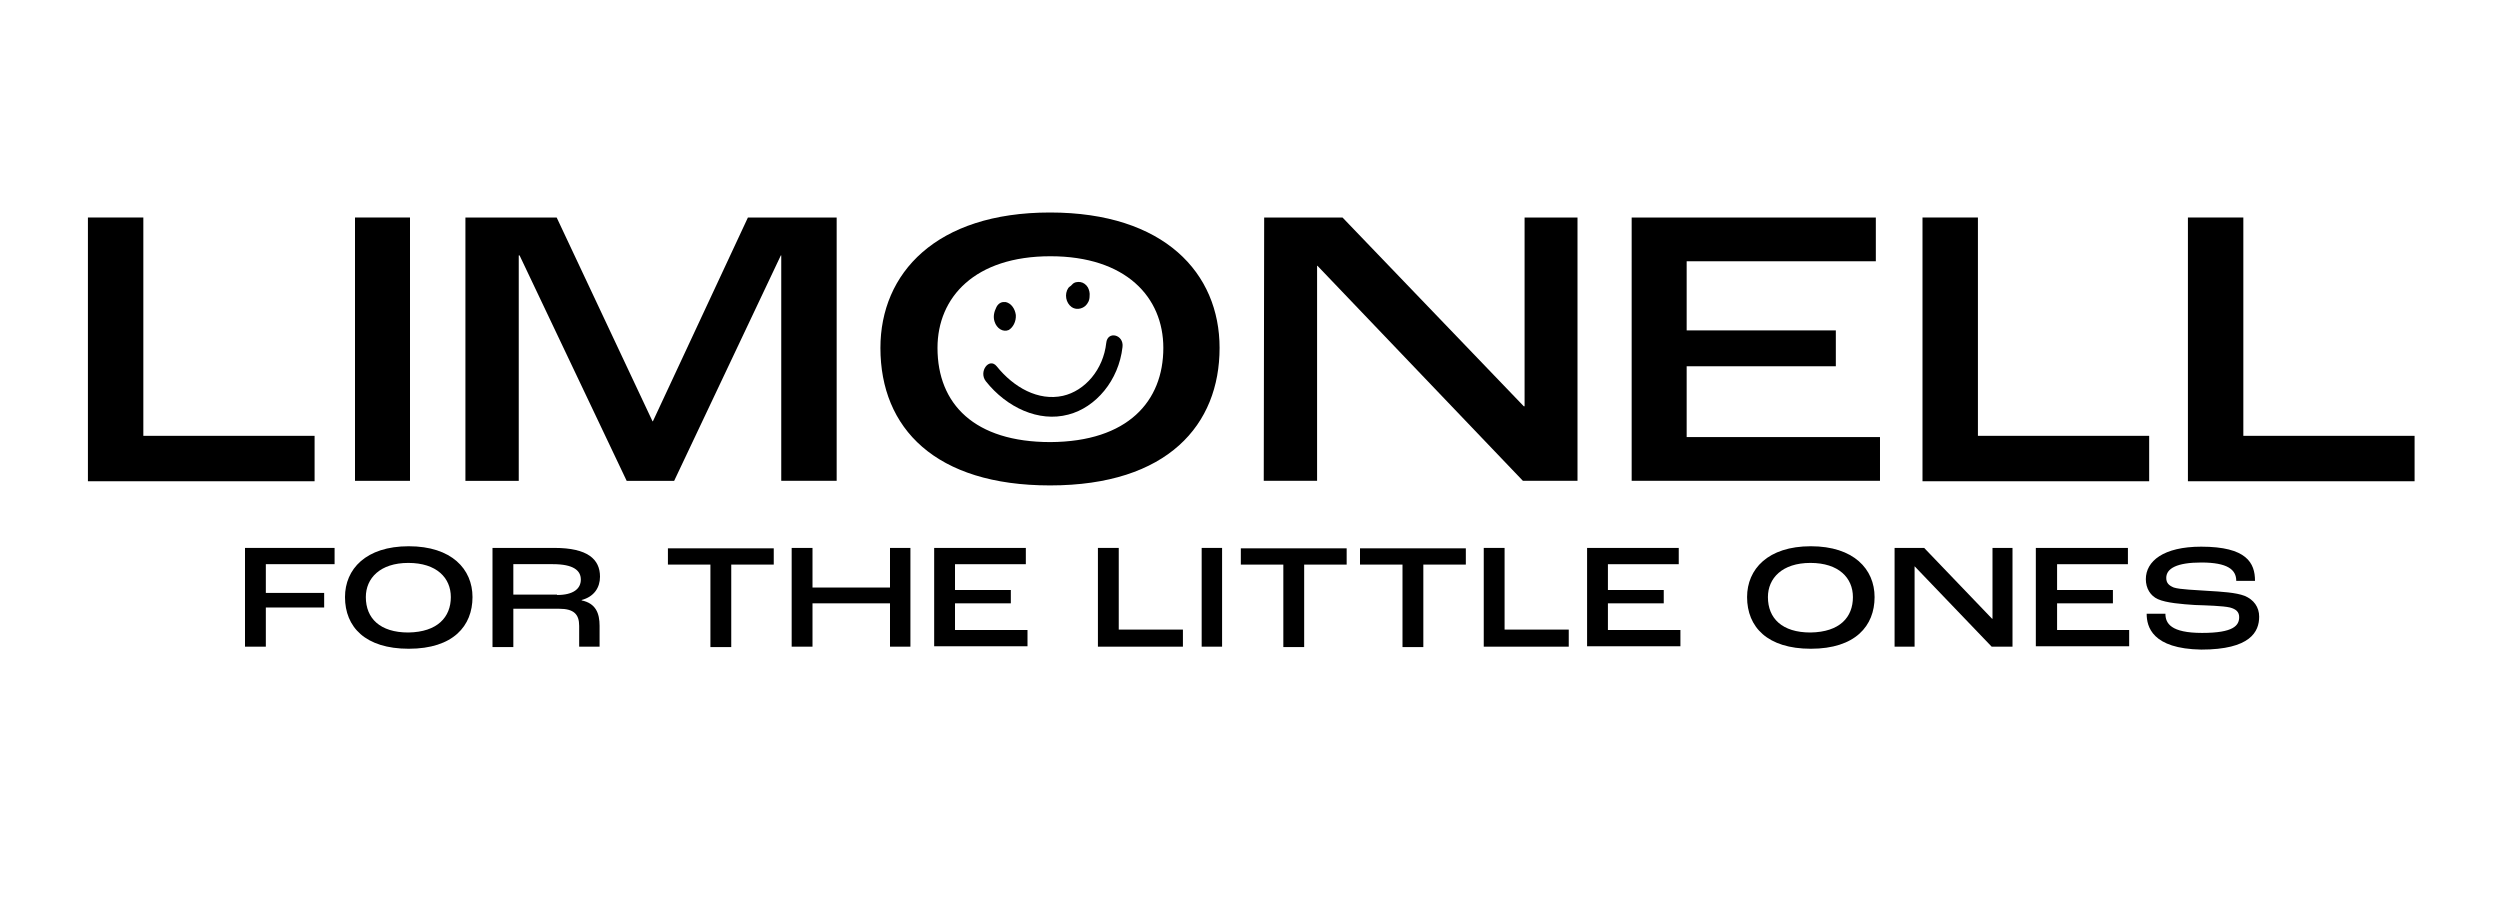
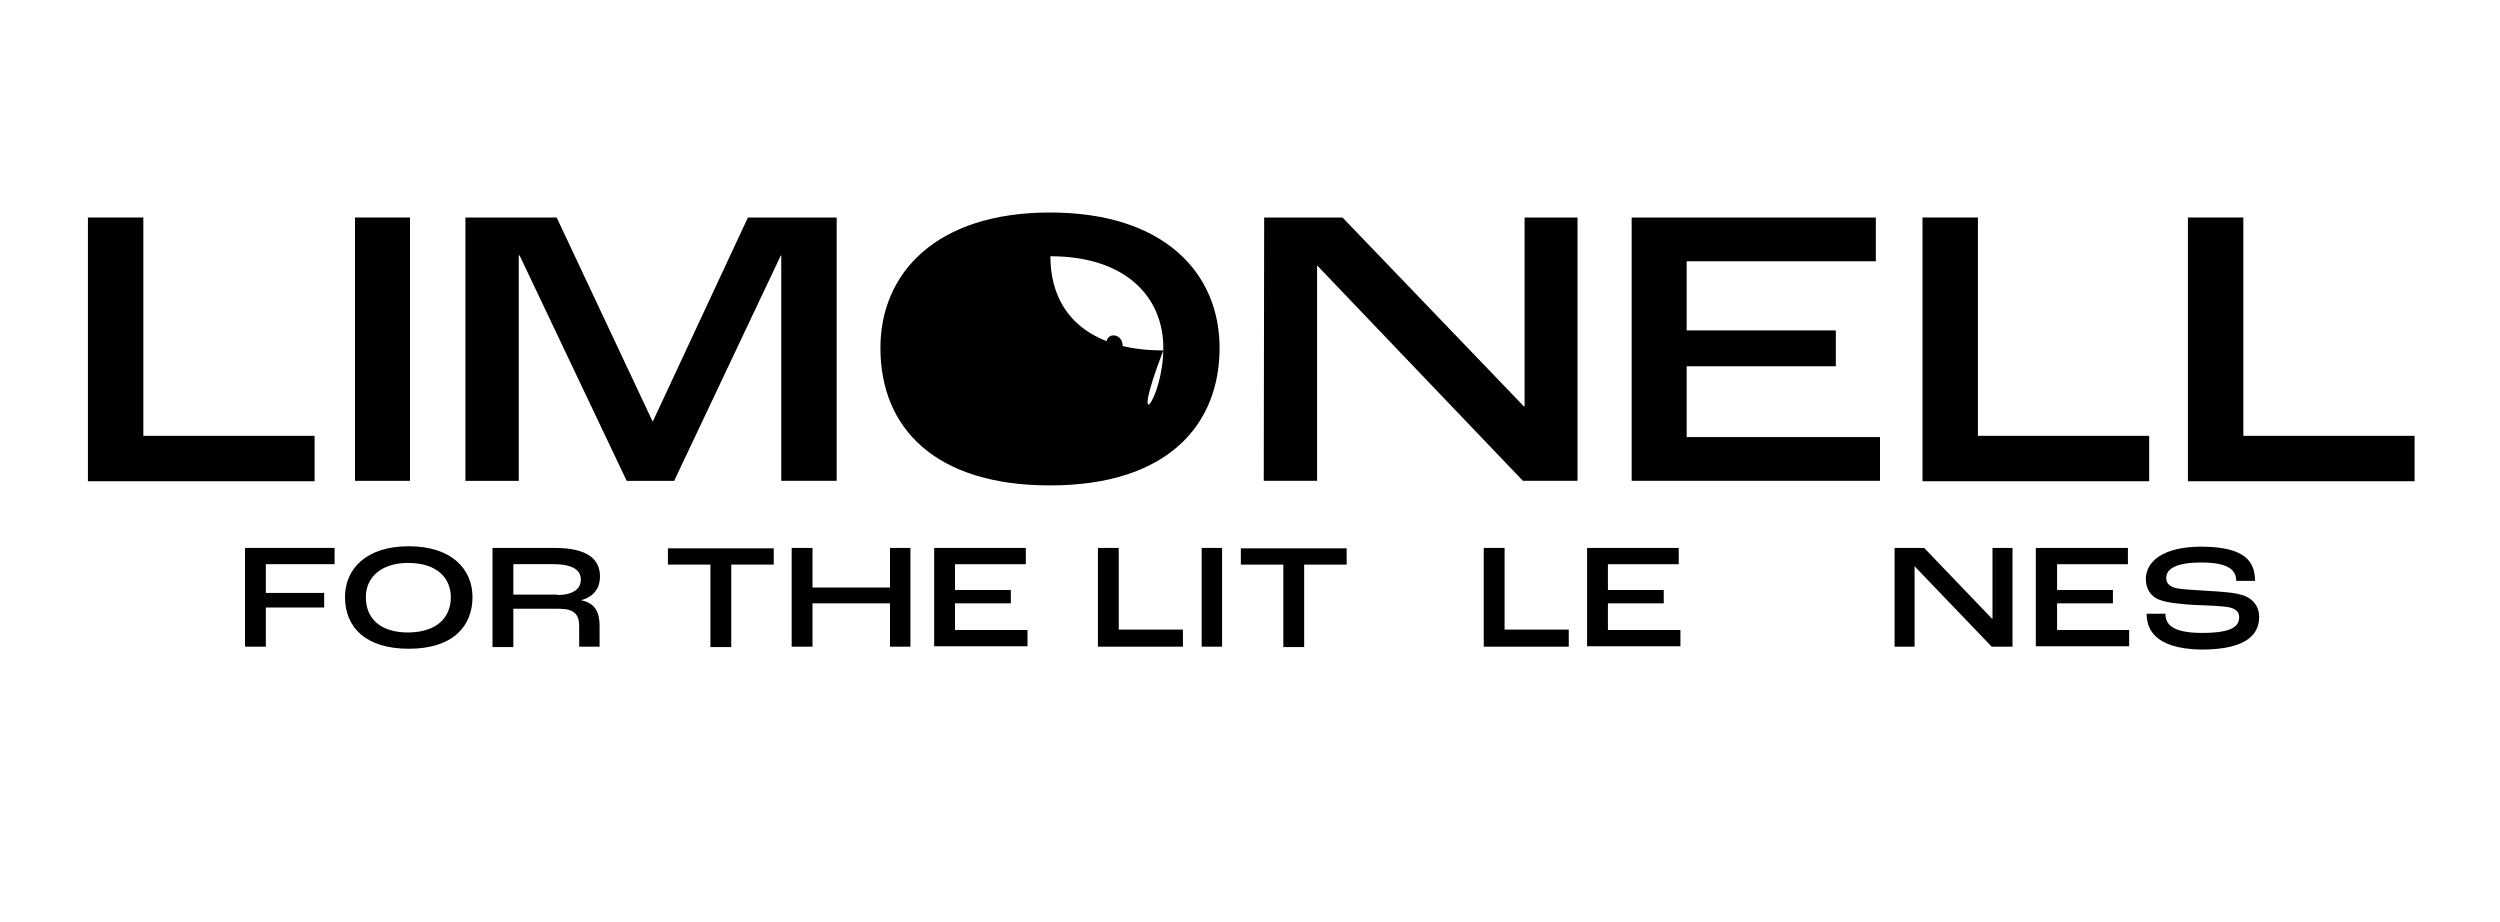
<svg xmlns="http://www.w3.org/2000/svg" xml:space="preserve" style="enable-background:new 0 0 600 221.3;" viewBox="0 0 600 221.3" y="0px" x="0px" id="Ebene_1" version="1.1">
  <g>
    <path d="M21.1,52.2h13.3v52.4h41.1v10.9H21.1V52.2z" />
    <path d="M85.2,52.2h13.2v63.2H85.2V52.2z" />
    <path d="M111.6,52.2h22l23,48.9h0.1l22.8-48.9h21.3v63.2h-13.3V61.3h-0.1l-25.6,54.1h-11.4l-25.7-54.1h-0.2v54.1h-12.8V52.2z" />
-     <path d="M211.3,83.5c0-17.9,13.3-32.5,40.7-32.5c27.5,0,40.7,14.6,40.7,32.5c0,18.4-12.4,33-40.7,33   C224.5,116.5,211.3,102.8,211.3,83.5z M279.2,83.5c0-12.2-9-22-27.1-22s-27.1,9.8-27.1,22c0,13.5,8.9,22.6,27.1,22.6   C270.7,106,279.2,96.3,279.2,83.5z" />
+     <path d="M211.3,83.5c0-17.9,13.3-32.5,40.7-32.5c27.5,0,40.7,14.6,40.7,32.5c0,18.4-12.4,33-40.7,33   C224.5,116.5,211.3,102.8,211.3,83.5z M279.2,83.5c0-12.2-9-22-27.1-22c0,13.5,8.9,22.6,27.1,22.6   C270.7,106,279.2,96.3,279.2,83.5z" />
    <path d="M303.4,52.2h18.8l43.5,45.3h0.2V52.2h12.7v63.2h-13.1l-49.3-51.6h-0.1v51.6h-12.8L303.4,52.2L303.4,52.2z" />
    <path d="M391.5,52.2h58.7v10.5h-45.4v16.6h35.8v8.6h-35.8v17h46.4v10.5h-59.6V52.2z" />
    <path d="M461.4,52.2h13.3v52.4h41.1v10.9h-54.4L461.4,52.2L461.4,52.2z" />
    <path d="M525.1,52.2h13.3v52.4h41.1v10.9h-54.4L525.1,52.2L525.1,52.2z" />
  </g>
  <g>
    <g>
      <path d="M243.8,75.6c-0.2-1.5-1.1-2.8-2.4-3.1c-0.1,0-0.2,0-0.3,0c-0.8-0.1-1.6,0.4-2,1.3c-0.5,1-0.8,2.2-0.4,3.4    c0.5,1.6,2,2.6,3.4,2C243.1,78.6,243.9,77.2,243.8,75.6z" />
-       <path d="M261.1,69c-0.4-0.7-1.1-1.2-1.8-1.3c-0.7-0.1-1.5,0-2,0.6c-0.1,0.1-0.2,0.2-0.3,0.3c-0.2,0.1-0.4,0.3-0.6,0.5    c-1,1.5-0.6,3.6,0.8,4.6c1,0.7,2.4,0.5,3.3-0.3c0.6-0.6,1-1.3,1-2.3C261.6,70.3,261.4,69.6,261.1,69z" />
      <g>
        <path d="M236.6,91.5c5,6.3,12.7,9.9,19.8,8c6.6-1.7,12.1-8.2,13-16.2c0.4-3-3.6-4-3.9-1c-0.7,6.4-5.1,11.5-10.4,12.7     c-5.9,1.3-11.8-2-15.9-7.1C237.4,85.7,234.8,89.2,236.6,91.5L236.6,91.5z" />
      </g>
    </g>
  </g>
  <g>
    <path d="M58.8,131.5h21.5v3.9H63.8v6.9h14v3.5h-14v9.4h-5V131.5z" />
    <path d="M82.8,143.3c0-6.7,5-12.2,15.3-12.2c10.3,0,15.3,5.5,15.3,12.2c0,6.9-4.6,12.4-15.3,12.4C87.7,155.7,82.8,150.5,82.8,143.3   z M108.2,143.3c0-4.6-3.4-8.2-10.2-8.2s-10.2,3.7-10.2,8.2c0,5.1,3.4,8.5,10.2,8.5C105,151.7,108.2,148.1,108.2,143.3z" />
    <path d="M118.2,131.5h14.9c7.9,0,10.9,2.7,10.9,6.9c0,2.6-1.4,4.8-4.4,5.6v0.1c3.4,0.7,4.3,3.1,4.3,6.1v5h-4.9v-5   c0-2.8-1.3-4.1-4.8-4.1h-11v9.2h-5V131.5z M133.7,142.8c3.9,0,5.7-1.5,5.7-3.7c0-2.2-1.8-3.7-6.7-3.7h-9.5v7.3H133.7z" />
    <path d="M170.5,135.5h-10.2v-3.9h25.4v3.9h-10.2v19.8h-5V135.5z" />
    <path d="M190,131.5h5v9.5h18.6v-9.5h4.9v23.7h-4.9v-10.4H195v10.4h-5V131.5z" />
    <path d="M224.2,131.5h22v3.9h-17v6.2h13.4v3.2h-13.4v6.4h17.4v3.9h-22.4V131.5z" />
    <path d="M263.5,131.5h5v19.6h15.4v4.1h-20.4V131.5z" />
    <path d="M288.4,131.5h4.9v23.7h-4.9V131.5z" />
    <path d="M308,135.5h-10.2v-3.9h25.4v3.9H313v19.8h-5V135.5z" />
-     <path d="M336.6,135.5h-10.2v-3.9h25.4v3.9h-10.2v19.8h-5V135.5z" />
    <path d="M356.1,131.5h5v19.6h15.4v4.1h-20.4V131.5z" />
    <path d="M380.9,131.5h22v3.9h-17v6.2h13.4v3.2h-13.4v6.4h17.4v3.9h-22.4V131.5z" />
-     <path d="M419.3,143.3c0-6.7,5-12.2,15.3-12.2s15.3,5.5,15.3,12.2c0,6.9-4.6,12.4-15.3,12.4C424.2,155.7,419.3,150.5,419.3,143.3z    M444.7,143.3c0-4.6-3.4-8.2-10.2-8.2c-6.8,0-10.2,3.7-10.2,8.2c0,5.1,3.4,8.5,10.2,8.5C441.6,151.7,444.7,148.1,444.7,143.3z" />
    <path d="M454.7,131.5h7.1l16.3,17h0.1v-17h4.8v23.7H478l-18.5-19.3h0v19.3h-4.8V131.5z" />
    <path d="M488.7,131.5h22v3.9h-17v6.2h13.4v3.2h-13.4v6.4H511v3.9h-22.4V131.5z" />
    <path d="M515.2,147.3h4.5c0,2.3,1.3,4.6,8.8,4.6c7.6,0,8.9-1.8,8.9-3.8c0-1.2-0.7-1.9-2.2-2.3c-1.7-0.4-5.6-0.5-8.4-0.6   c-3.1-0.2-6.9-0.5-8.9-1.4c-1.8-0.8-2.9-2.6-2.9-4.8c0-4.3,4.2-7.8,13.3-7.8c10.9,0,12.9,3.9,12.9,8.2h-4.5c0-2.7-2.1-4.4-8.4-4.4   c-5.8,0-8.4,1.4-8.4,3.7c0,1.2,0.6,1.8,1.8,2.3c1.5,0.5,5.5,0.6,8.1,0.8c3.4,0.2,6.8,0.4,8.9,1.2c2.2,0.9,3.5,2.7,3.5,5   c0,3.6-2.1,7.9-13.9,7.9C516.5,155.7,515.2,150.4,515.2,147.3z" />
  </g>
</svg>